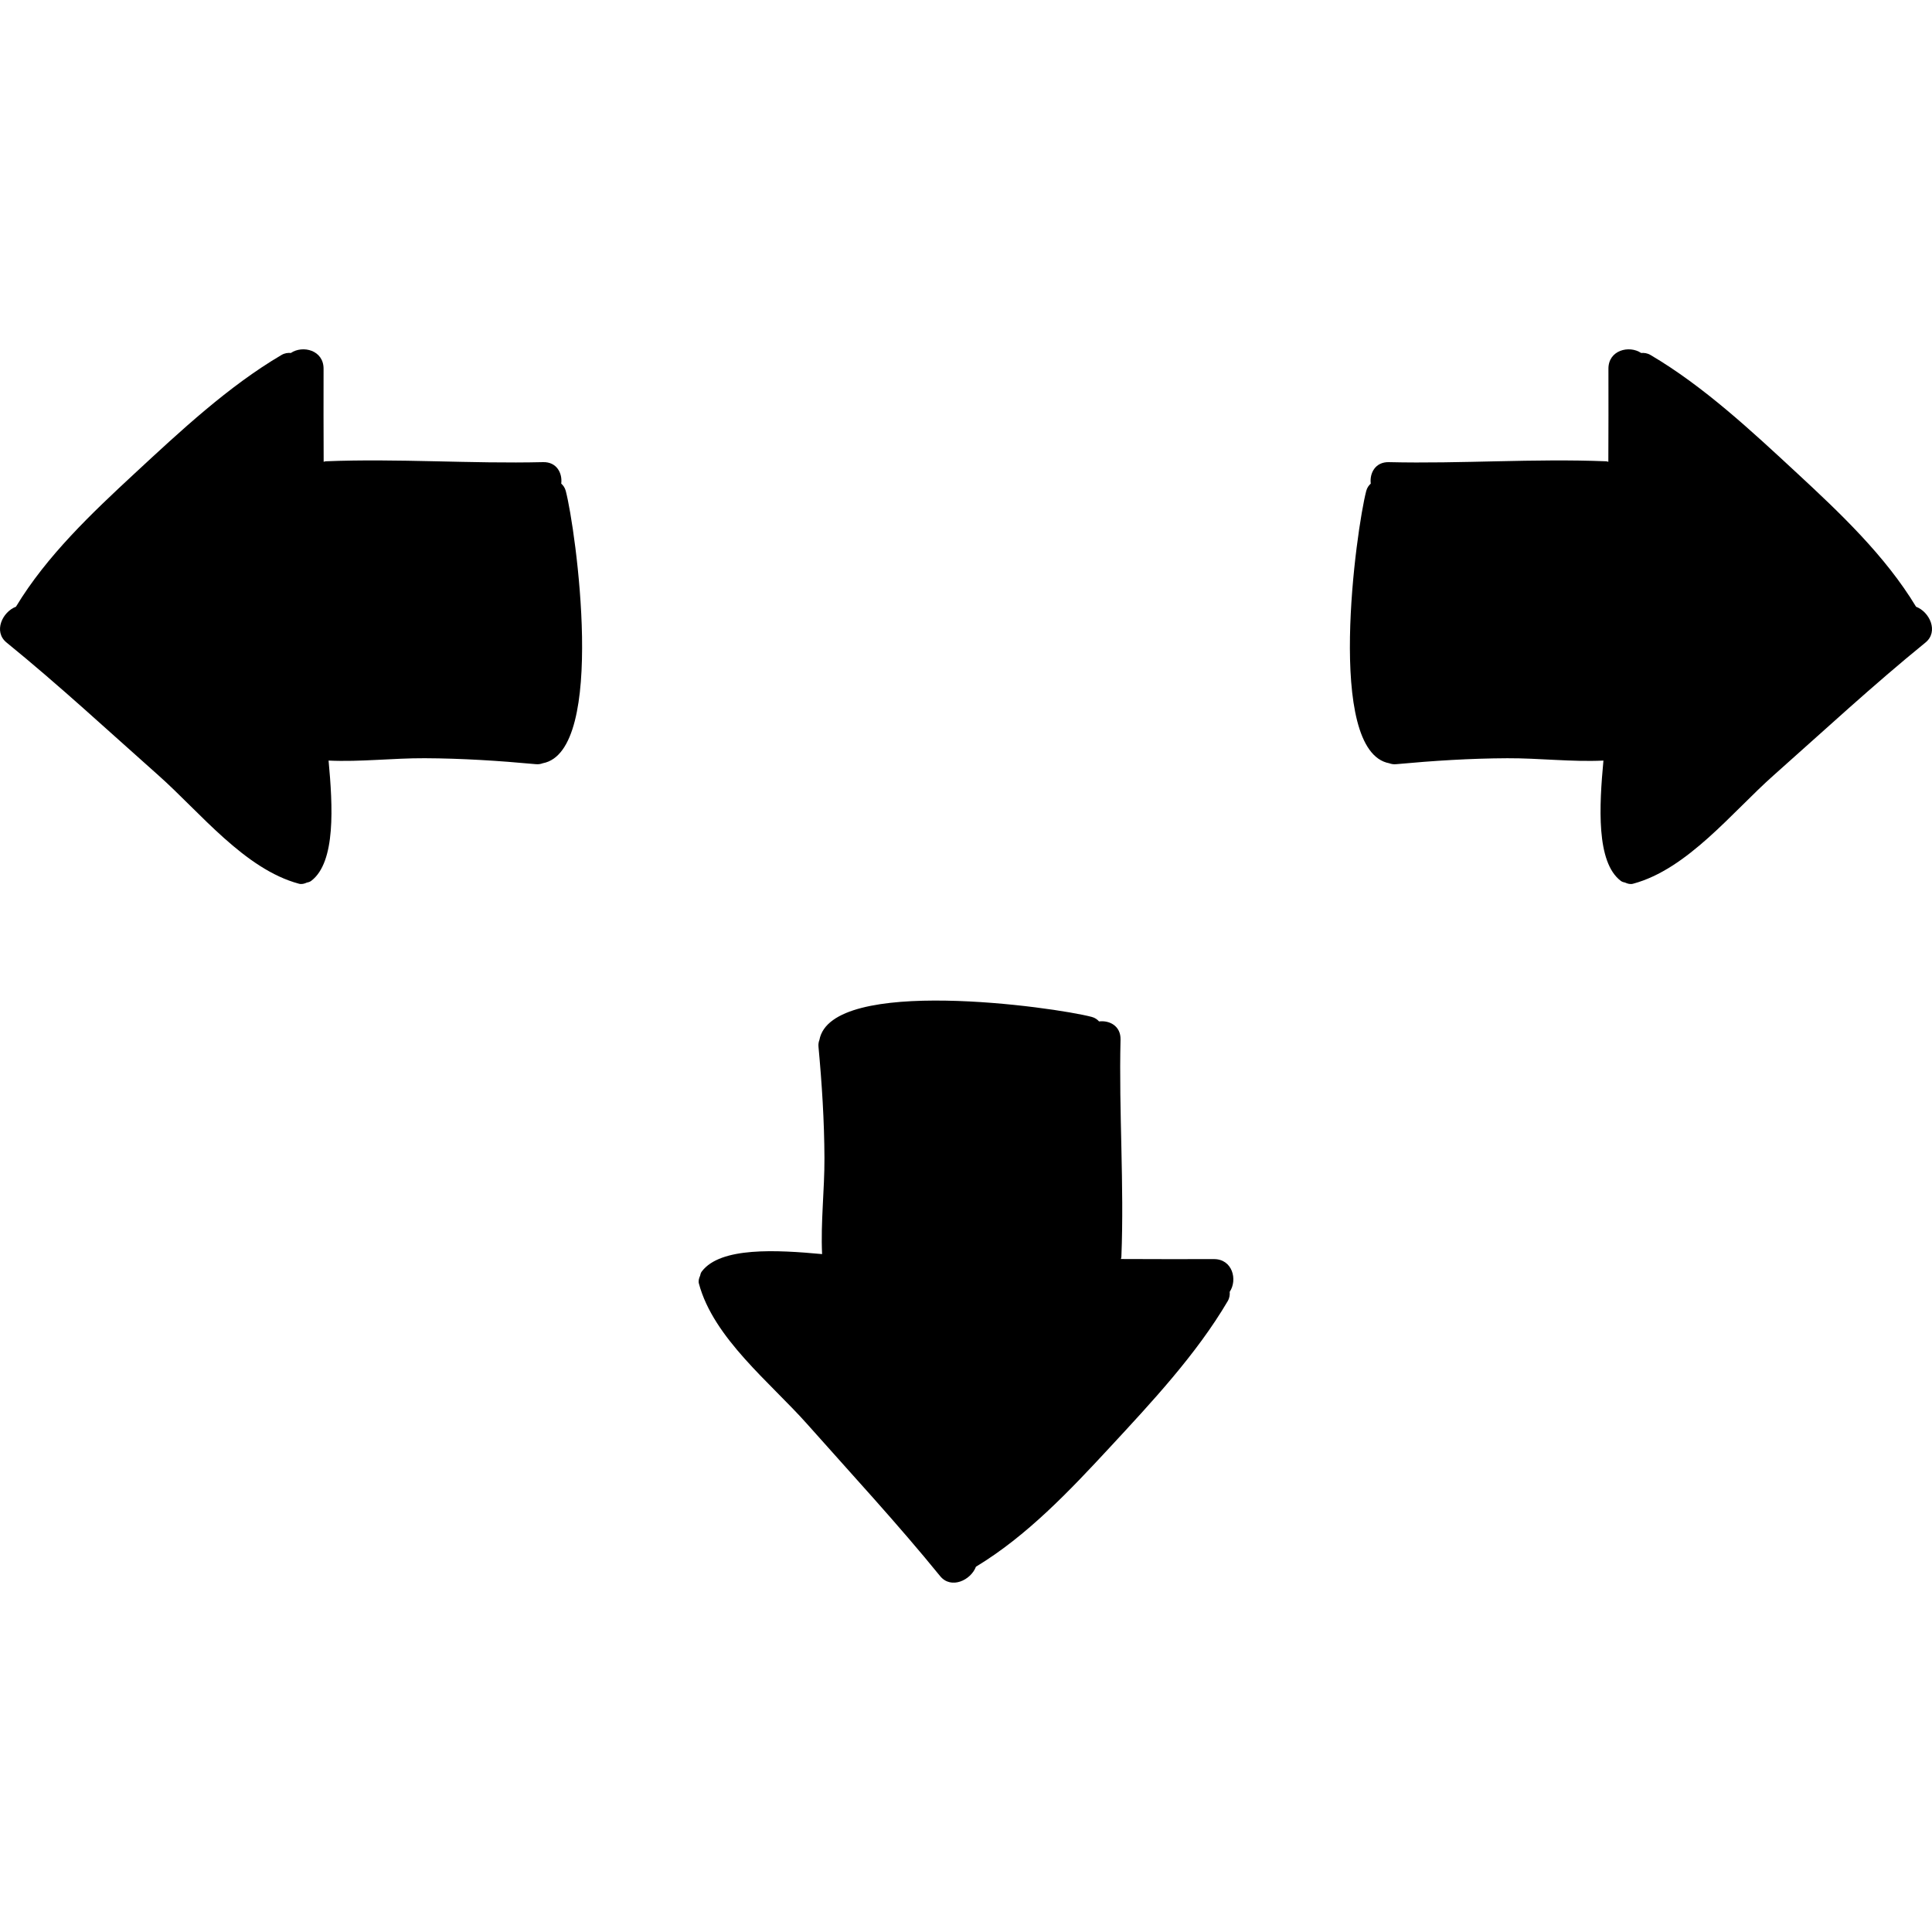
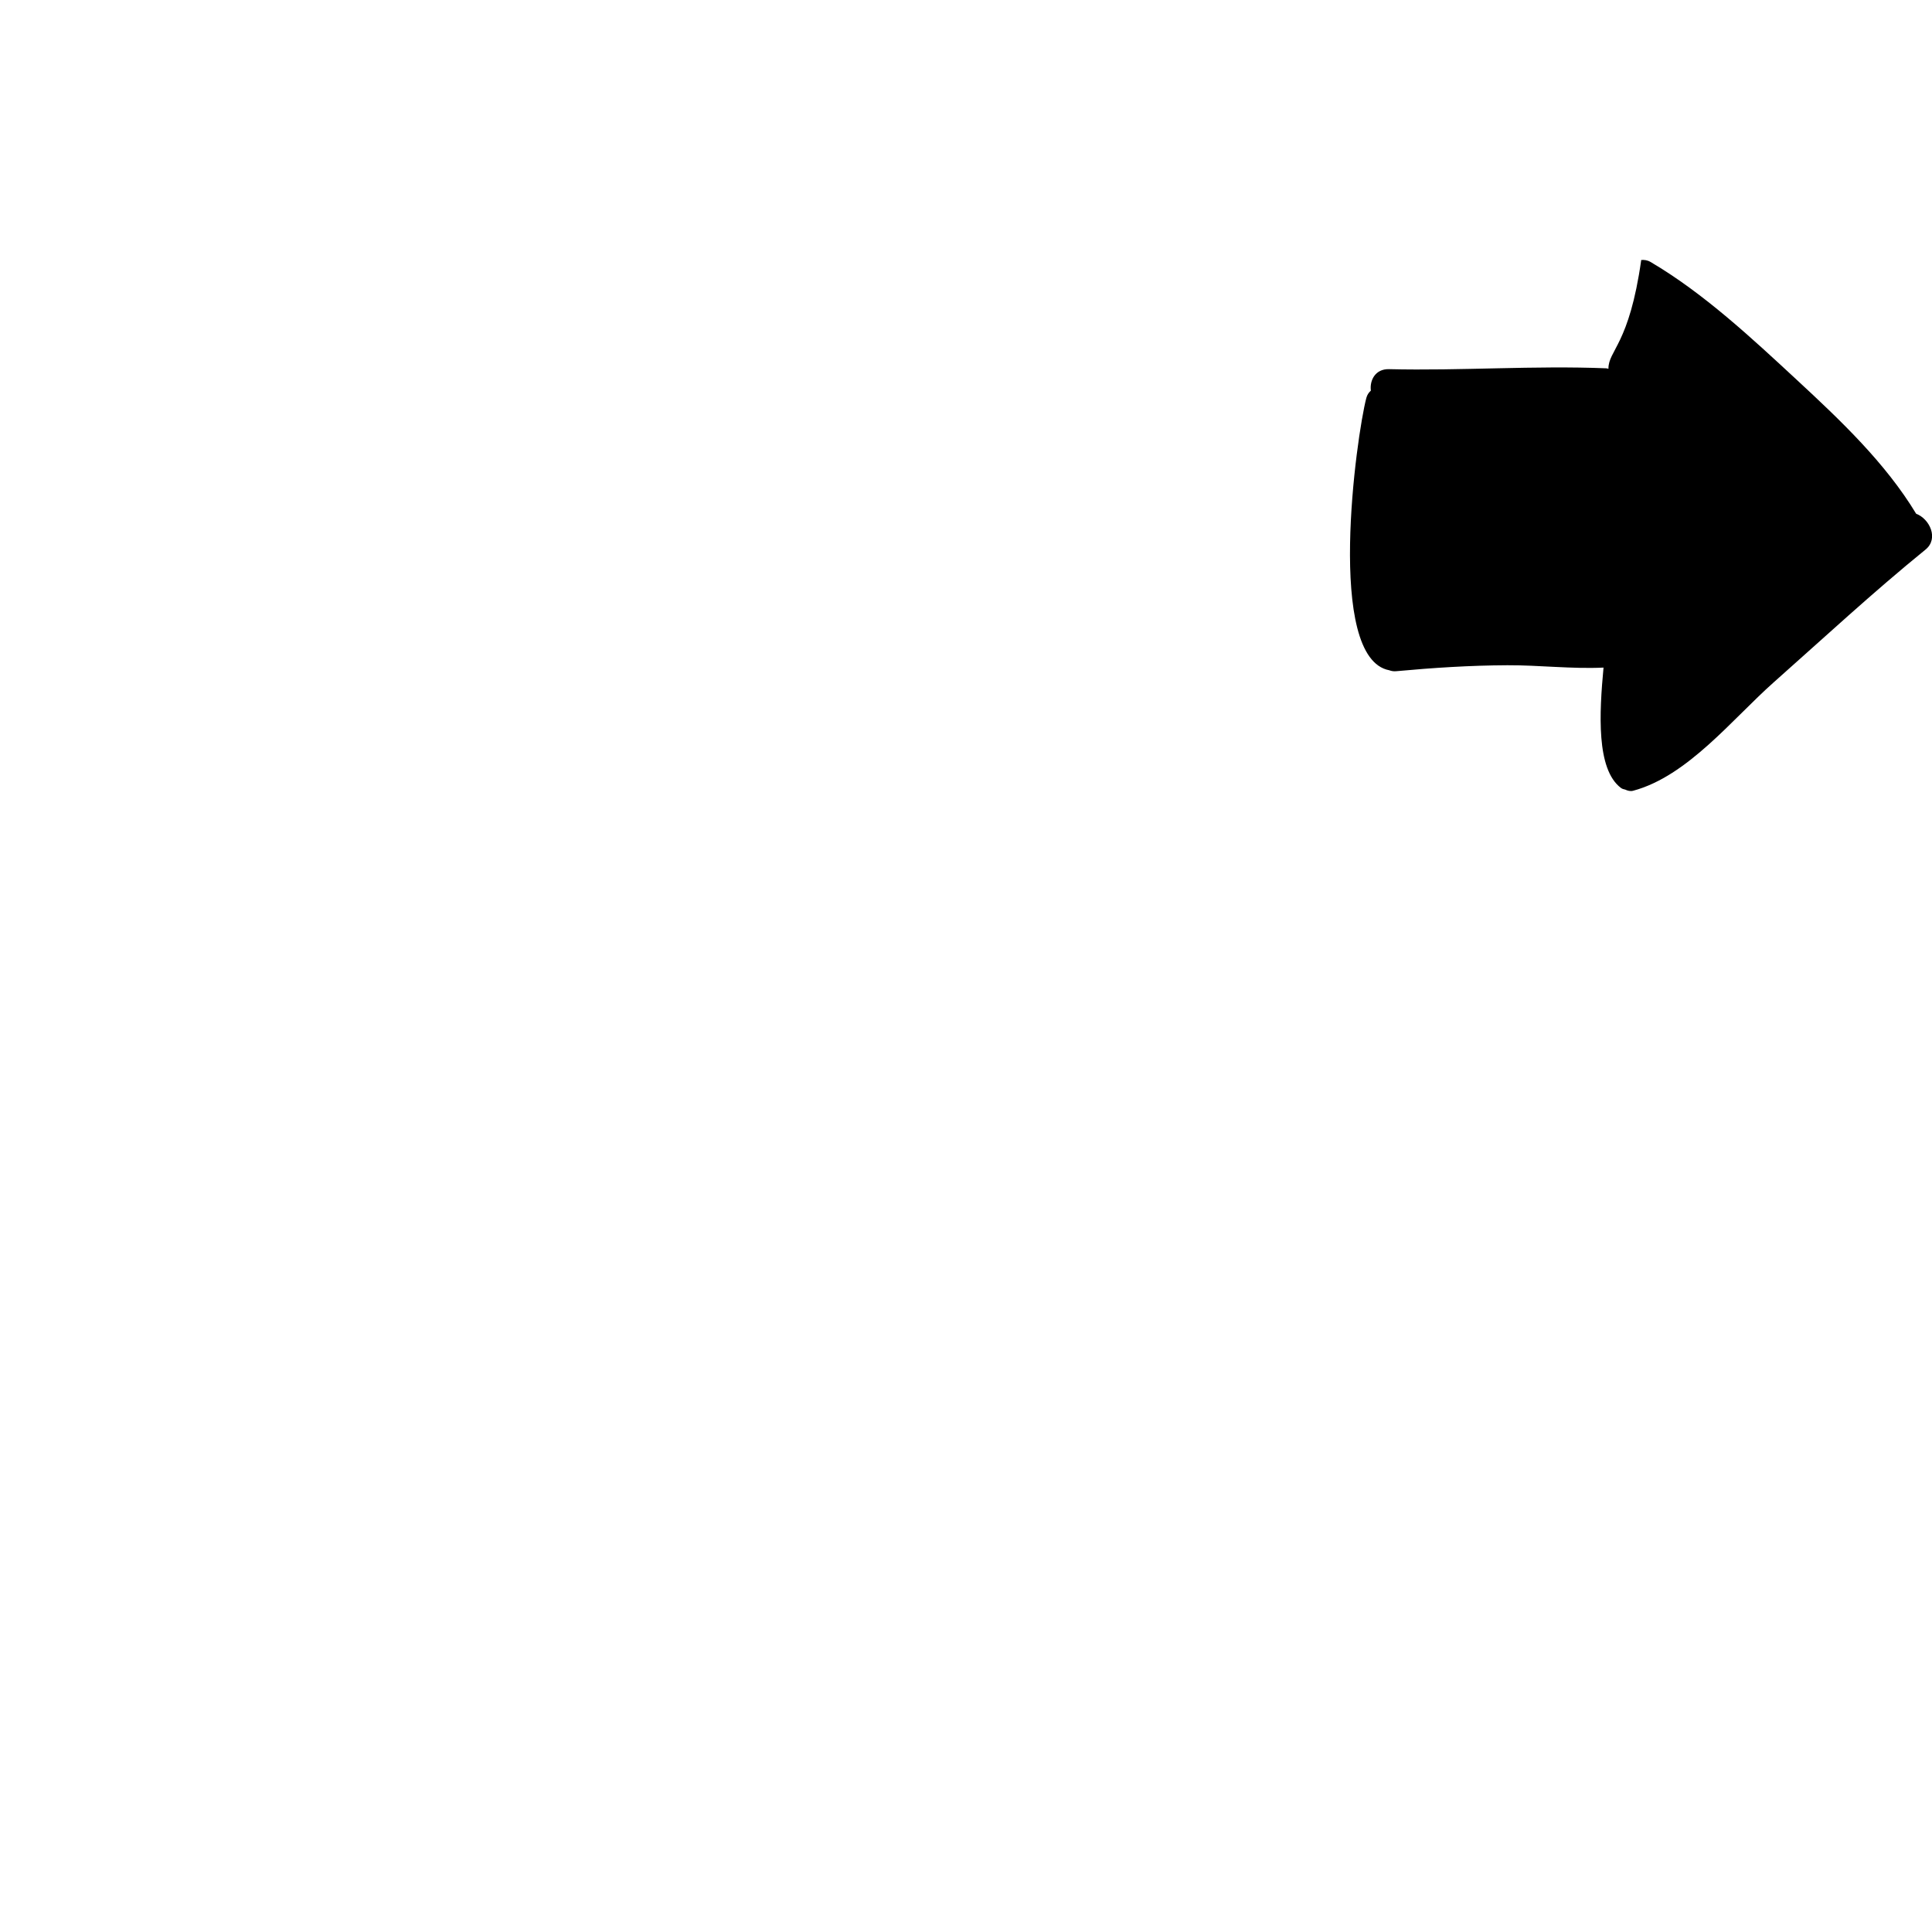
<svg xmlns="http://www.w3.org/2000/svg" fill="#000000" height="800px" width="800px" version="1.1" id="Capa_1" viewBox="0 0 422.912 422.912" xml:space="preserve">
  <g>
-     <path d="M265.714,275.616c-6.786,0.036-13.571-0.006-20.355-0.02c0.029-0.155,0.103-0.289,0.109-0.455   c0.639-15.818-0.564-31.736-0.185-47.585c0.071-2.97-2.41-4.249-4.7-3.966c-0.39-0.43-0.883-0.8-1.604-0.989   c-8.252-2.171-56.997-9.003-59.61,5.034c-0.173,0.447-0.255,0.949-0.202,1.511c0.752,8.116,1.269,16.18,1.304,24.333   c0.03,6.966-0.843,14.07-0.515,21.041c-9.948-0.923-22.224-1.615-26.328,3.795c-0.219,0.289-0.316,0.616-0.376,0.948   c-0.26,0.555-0.413,1.153-0.256,1.732c3.189,11.924,15.686,21.707,23.713,30.755c9.776,11.018,19.787,21.819,29.081,33.254   c2.406,2.961,6.736,0.894,7.842-2.051c11.143-6.731,20.501-16.618,29.274-26.089c9.135-9.861,18.999-20.414,25.835-32.041   c0.409-0.697,0.493-1.388,0.44-2.049C270.931,280.173,269.81,275.594,265.714,275.616z" />
-     <path d="M352.083,80.732c0.036,6.786-0.006,13.571-0.02,20.355c-0.155-0.029-0.288-0.103-0.454-0.109   c-15.818-0.639-31.736,0.564-47.585,0.185c-2.971-0.071-4.25,2.41-3.966,4.7c-0.43,0.39-0.801,0.883-0.99,1.604   c-2.171,8.252-9.002,56.997,5.035,59.61c0.446,0.173,0.949,0.255,1.511,0.202c8.116-0.752,16.179-1.269,24.333-1.304   c6.965-0.03,14.07,0.843,21.041,0.515c-0.924,9.948-1.615,22.223,3.794,26.328c0.289,0.219,0.616,0.316,0.948,0.376   c0.556,0.26,1.154,0.412,1.733,0.256c11.923-3.189,21.707-15.686,30.755-23.713c11.018-9.776,21.819-19.787,33.254-29.081   c2.961-2.406,0.894-6.736-2.051-7.842c-6.732-11.144-16.618-20.501-26.089-29.274c-9.861-9.135-20.415-18.999-32.042-25.835   c-0.697-0.409-1.388-0.493-2.049-0.44C356.639,75.515,352.06,76.635,352.083,80.732z" />
-     <path d="M63.671,77.263c-0.662-0.053-1.353,0.031-2.049,0.44c-11.627,6.836-22.18,16.701-32.041,25.835   c-9.472,8.773-19.358,18.131-26.09,29.274c-2.944,1.107-5.012,5.436-2.051,7.842c11.436,9.294,22.236,19.306,33.254,29.081   c9.048,8.027,18.832,20.523,30.755,23.713c0.579,0.156,1.177,0.004,1.732-0.256c0.332-0.06,0.66-0.156,0.948-0.376   c5.409-4.105,4.718-16.38,3.795-26.328c6.971,0.328,14.075-0.545,21.041-0.515c8.153,0.035,16.217,0.552,24.333,1.304   c0.561,0.053,1.063-0.029,1.511-0.202c14.037-2.613,7.205-51.358,5.034-59.61c-0.189-0.72-0.56-1.214-0.989-1.604   c0.283-2.29-0.996-4.771-3.966-4.7c-15.849,0.38-31.767-0.824-47.585-0.185c-0.166,0.005-0.299,0.08-0.455,0.109   c-0.013-6.784-0.056-13.569-0.02-20.355C70.851,76.635,66.272,75.515,63.671,77.263z" />
+     <path d="M352.083,80.732c-0.155-0.029-0.288-0.103-0.454-0.109   c-15.818-0.639-31.736,0.564-47.585,0.185c-2.971-0.071-4.25,2.41-3.966,4.7c-0.43,0.39-0.801,0.883-0.99,1.604   c-2.171,8.252-9.002,56.997,5.035,59.61c0.446,0.173,0.949,0.255,1.511,0.202c8.116-0.752,16.179-1.269,24.333-1.304   c6.965-0.03,14.07,0.843,21.041,0.515c-0.924,9.948-1.615,22.223,3.794,26.328c0.289,0.219,0.616,0.316,0.948,0.376   c0.556,0.26,1.154,0.412,1.733,0.256c11.923-3.189,21.707-15.686,30.755-23.713c11.018-9.776,21.819-19.787,33.254-29.081   c2.961-2.406,0.894-6.736-2.051-7.842c-6.732-11.144-16.618-20.501-26.089-29.274c-9.861-9.135-20.415-18.999-32.042-25.835   c-0.697-0.409-1.388-0.493-2.049-0.44C356.639,75.515,352.06,76.635,352.083,80.732z" />
  </g>
</svg>